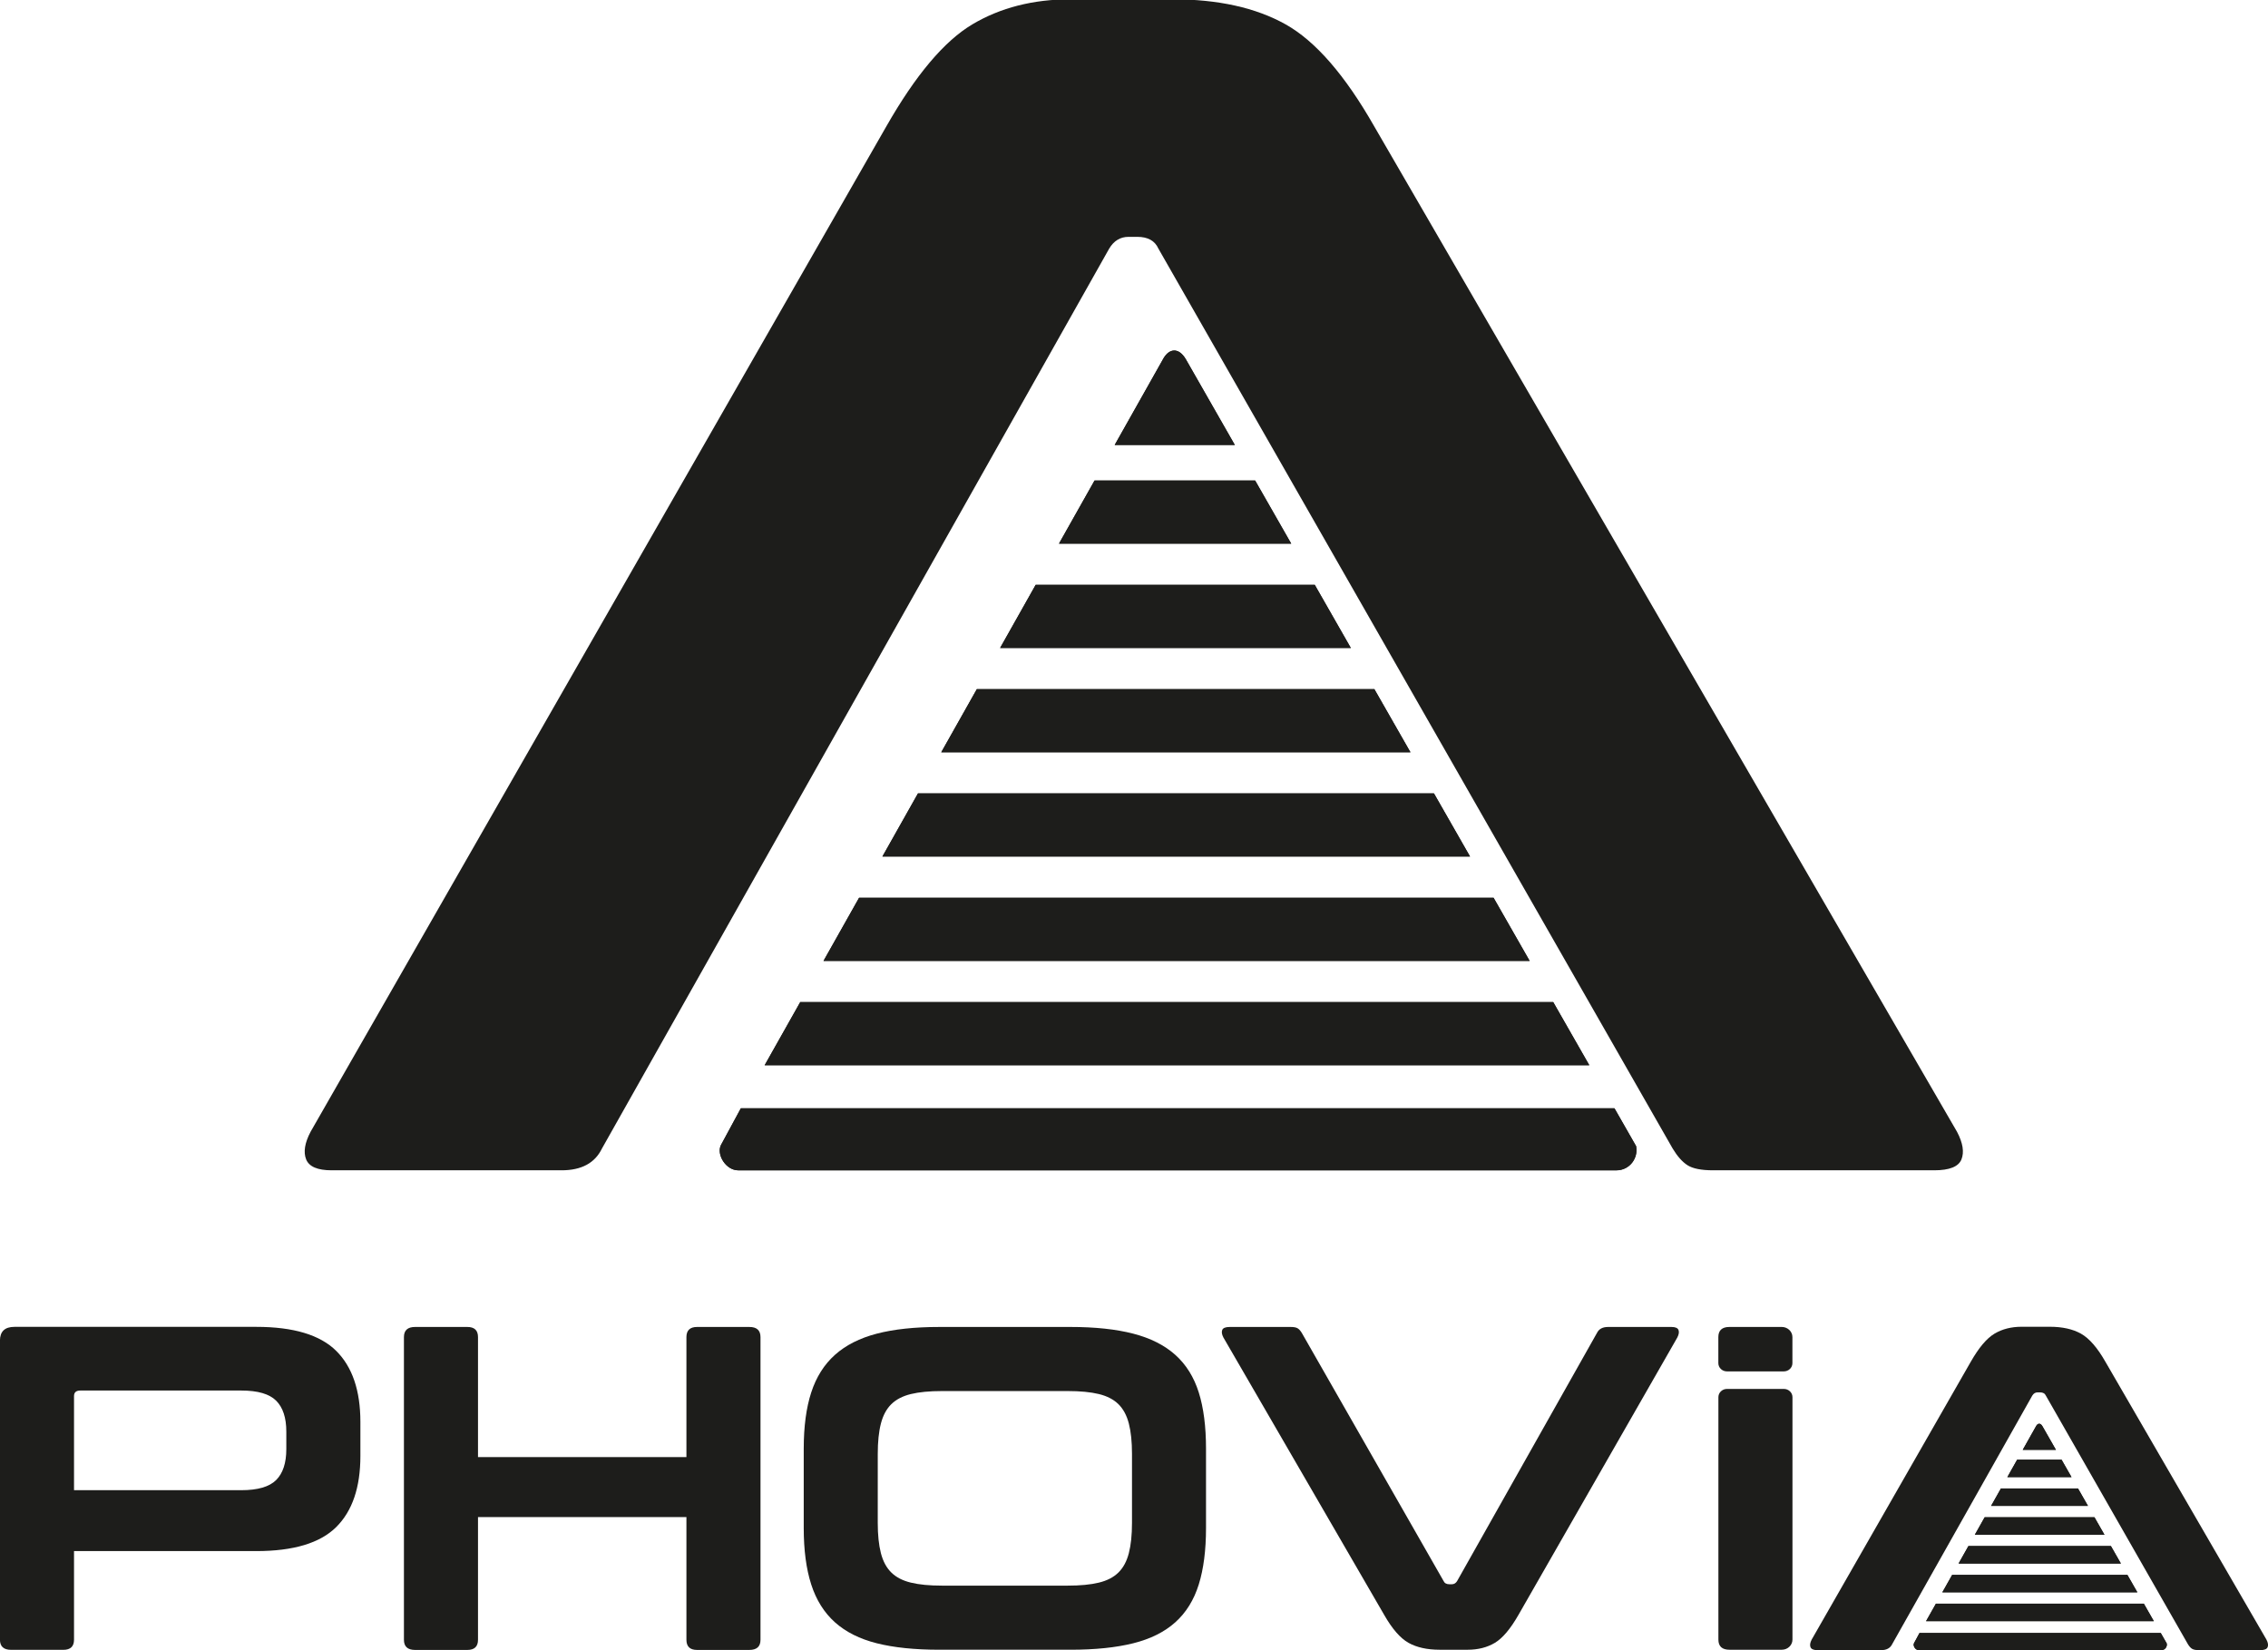
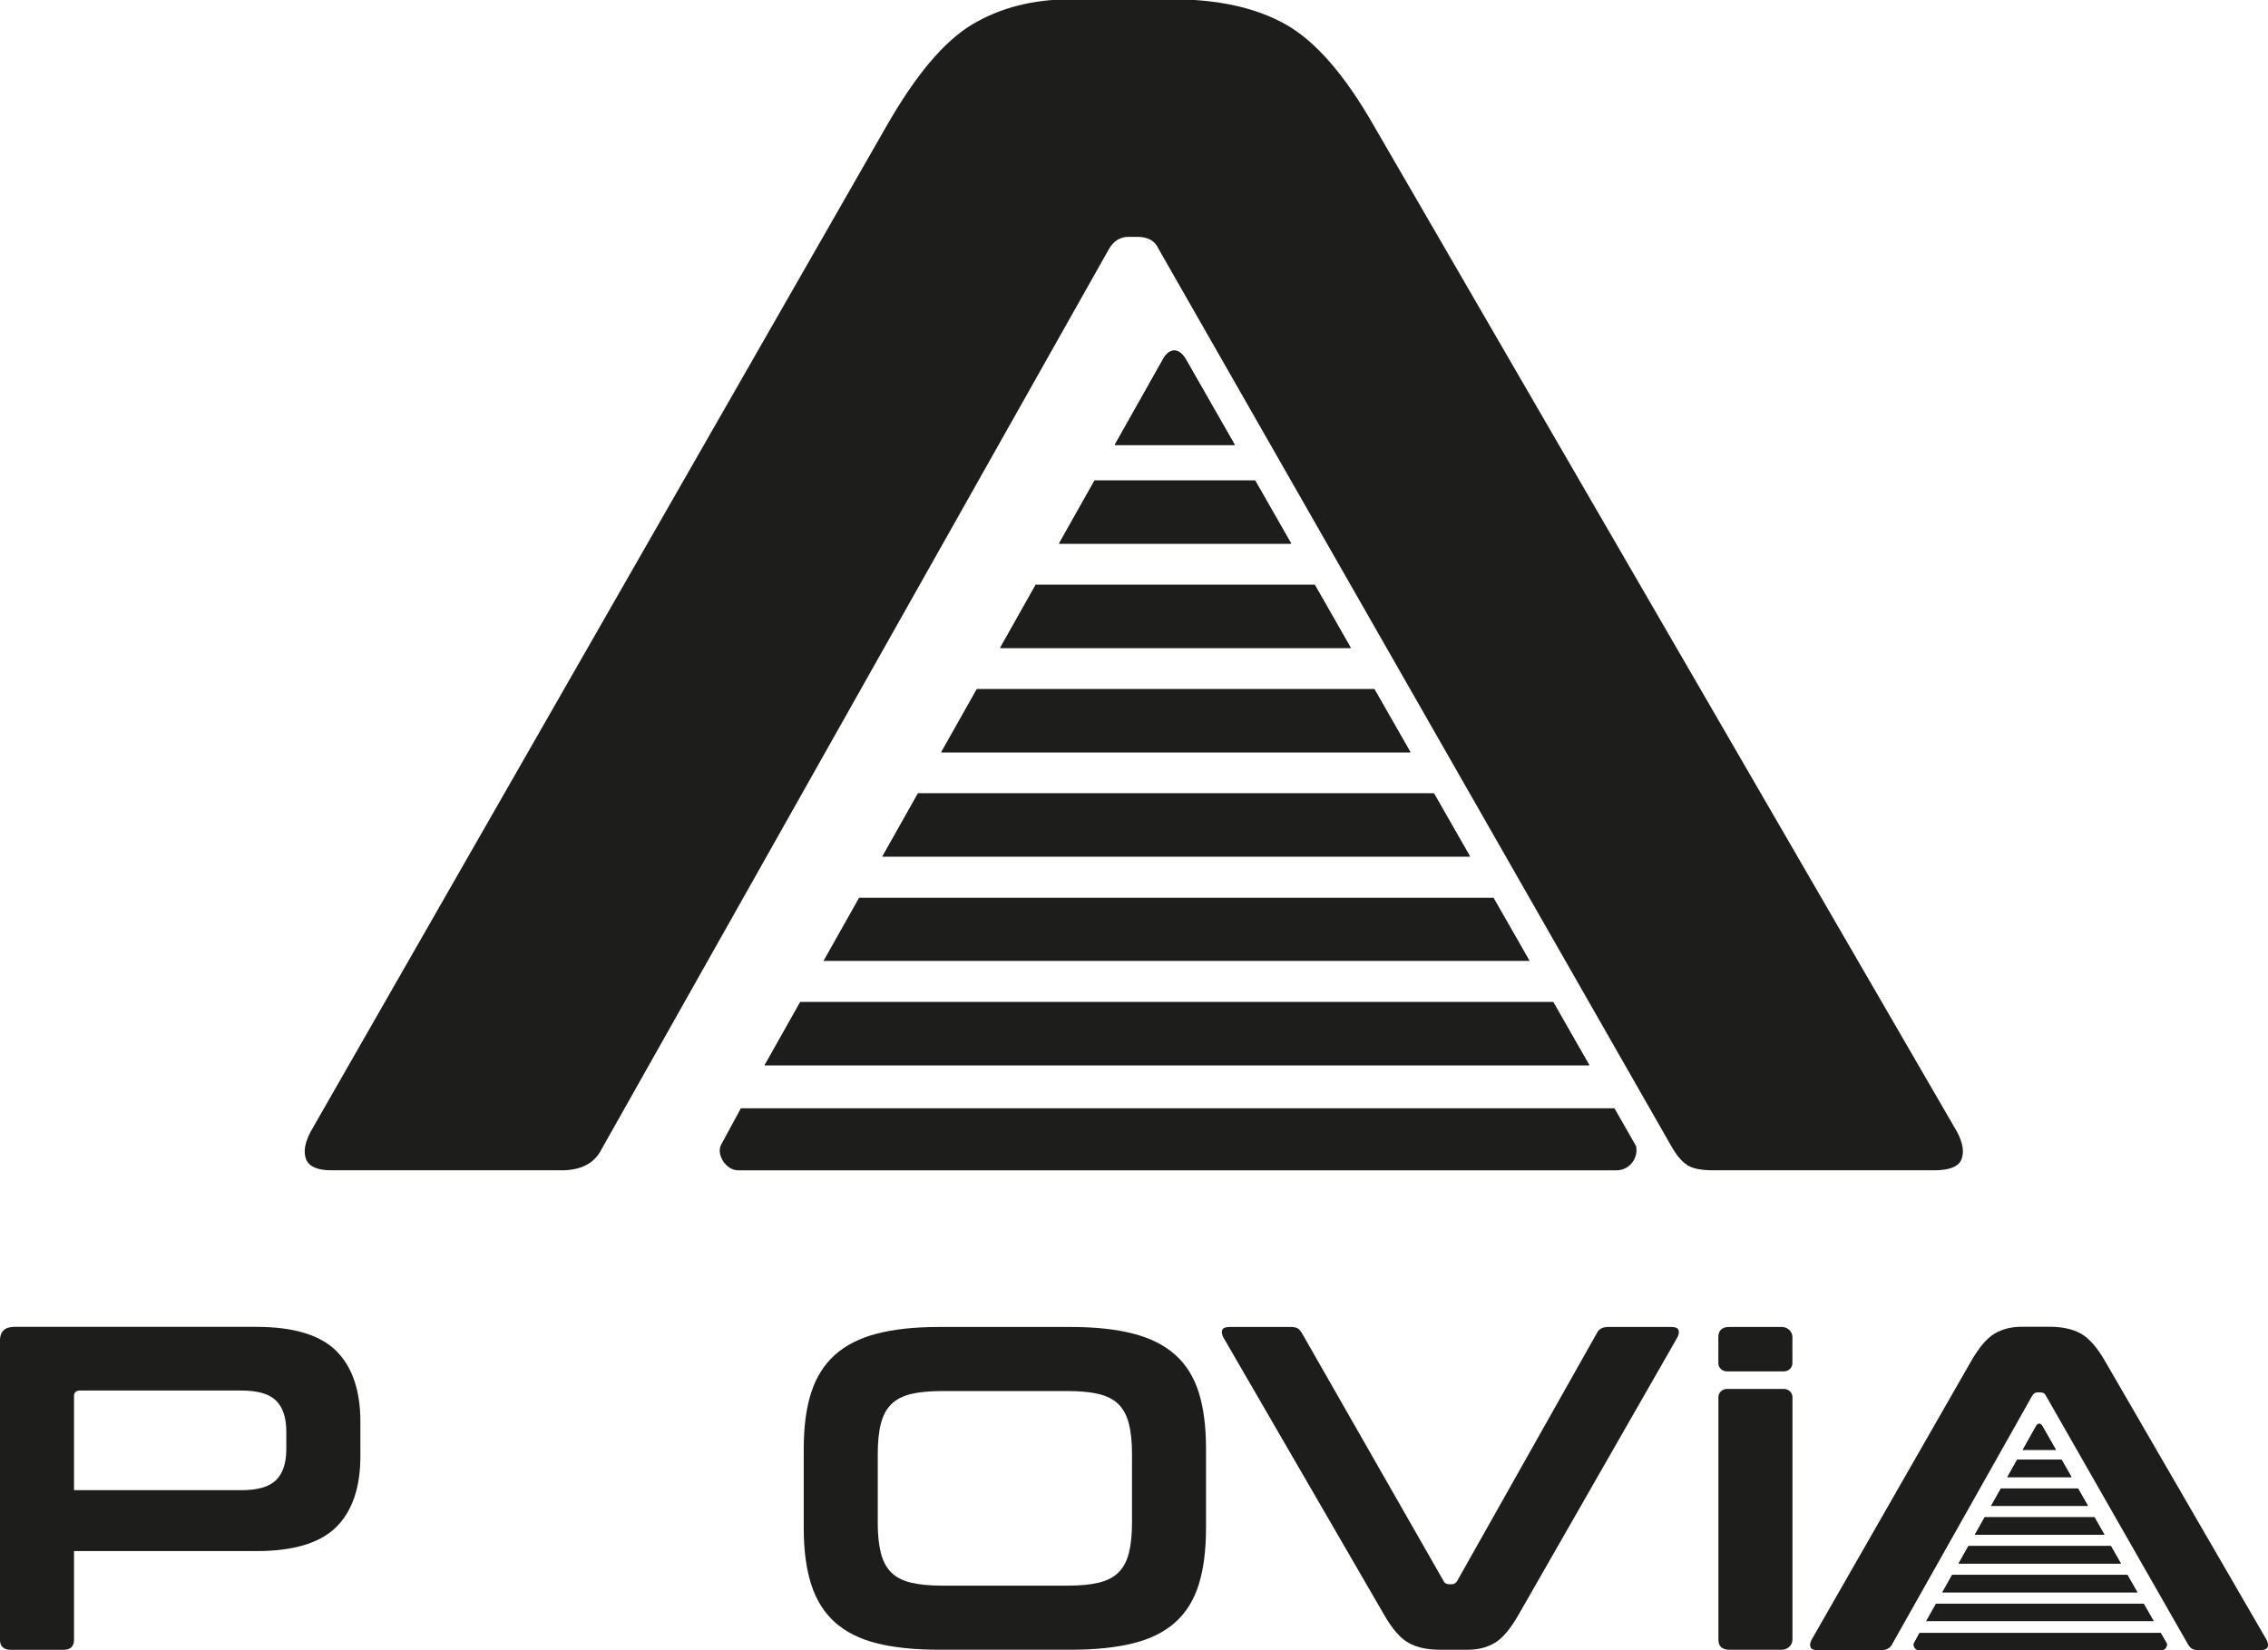
<svg xmlns="http://www.w3.org/2000/svg" xmlns:ns1="http://sodipodi.sourceforge.net/DTD/sodipodi-0.dtd" xmlns:ns2="http://www.inkscape.org/namespaces/inkscape" ns1:docname="phovia_all.svg" ns2:version="1.0 (4035a4fb49, 2020-05-01)" id="svg8" version="1.1" viewBox="0 0 301.561 219.436" height="219.436mm" width="301.561mm">
  <defs id="defs2">
    <clipPath clipPathUnits="userSpaceOnUse" id="clipPath853">
      <path d="M 0,141.713 H 874.923 V 0 H 0 Z" id="path851" />
    </clipPath>
  </defs>
  <ns1:namedview ns2:window-maximized="0" ns2:window-y="106" ns2:window-x="200" ns2:window-height="1270" ns2:window-width="1638" fit-margin-bottom="0" fit-margin-right="0" fit-margin-left="0" fit-margin-top="0" showgrid="false" ns2:document-rotation="0" ns2:current-layer="g1407" ns2:document-units="mm" ns2:cy="962.4336" ns2:cx="607.02173" ns2:zoom="0.35" ns2:pageshadow="2" ns2:pageopacity="0.0" borderopacity="1.0" bordercolor="#666666" pagecolor="#ffffff" id="base" />
  <g transform="translate(54.774,106.477)" id="layer1" ns2:groupmode="layer" ns2:label="Calque 1">
    <g id="g1538">
      <g id="g1490">
        <g transform="matrix(0.353,0,0,-0.353,-44.932,91.687)" id="g883">
          <path id="path885" style="fill:#1d1d1b;fill-opacity:1;fill-rule:nonzero;stroke:none" d="m 0,0 h 63.005 c 6.201,0 10.577,1.274 13.129,3.824 2.554,2.547 3.83,6.432 3.83,11.644 v 6.605 c 0,5.216 -1.276,9.096 -3.83,11.646 -2.552,2.549 -6.928,3.823 -13.129,3.823 H 2.371 C 0.789,37.542 0,36.847 0,35.458 Z m 68.658,61.528 c 13.979,0 24.009,-3.014 30.089,-9.038 6.078,-6.025 9.118,-14.948 9.118,-26.765 V 12.862 c 0,-11.819 -3.04,-20.743 -9.118,-26.767 -6.08,-6.025 -16.11,-9.038 -30.089,-9.038 H 0 v -33.37 c 0,-2.552 -1.339,-3.825 -4.012,-3.825 h -19.694 c -2.798,0 -4.194,1.273 -4.194,3.825 V 56.314 c 0,3.476 1.823,5.214 5.471,5.214 z" />
        </g>
        <g transform="matrix(0.353,0,0,-0.353,7.367,69.982)" id="g887">
-           <path id="path889" style="fill:#1d1d1b;fill-opacity:1;fill-rule:nonzero;stroke:none" d="m 0,0 c 2.673,0 4.011,-1.276 4.011,-3.823 v -45.191 h 78.506 v 45.191 c 0,2.547 1.337,3.823 4.012,3.823 h 19.694 c 2.796,0 4.194,-1.276 4.194,-3.823 v -114.019 c 0,-2.552 -1.398,-3.824 -4.194,-3.824 H 86.529 c -2.675,0 -4.012,1.272 -4.012,3.824 v 46.233 H 4.011 v -46.233 c 0,-2.552 -1.338,-3.824 -4.011,-3.824 h -19.694 c -2.798,0 -4.195,1.272 -4.195,3.824 V -3.823 c 0,2.547 1.397,3.823 4.195,3.823 z" />
-         </g>
+           </g>
        <path d="m 61.935,96.041 c 0,1.594 0.139,2.933 0.418,4.016 0.278,1.084 0.74,1.942 1.383,2.575 0.643,0.634 1.512,1.084 2.605,1.348 1.094,0.267 2.477,0.399 4.149,0.399 h 16.695 c 1.673,0 3.056,-0.132 4.149,-0.399 1.094,-0.265 1.962,-0.714 2.605,-1.348 0.643,-0.633 1.104,-1.492 1.383,-2.575 0.278,-1.083 0.418,-2.422 0.418,-4.016 v -9.198 c 0,-1.594 -0.14,-2.933 -0.418,-4.016 -0.279,-1.082 -0.74,-1.941 -1.383,-2.575 C 93.297,79.619 92.428,79.169 91.335,78.903 90.241,78.637 88.858,78.504 87.185,78.504 H 70.491 c -1.673,0 -3.055,0.133 -4.149,0.398 -1.094,0.267 -1.962,0.716 -2.605,1.349 -0.643,0.634 -1.105,1.493 -1.383,2.575 -0.28,1.083 -0.418,2.422 -0.418,4.016 z M 87.571,69.982 c 3.259,0 6.036,0.297 8.331,0.889 2.293,0.593 4.159,1.533 5.596,2.82 1.436,1.287 2.477,2.954 3.12,4.997 0.643,2.044 0.964,4.537 0.964,7.48 v 10.547 c 0,2.943 -0.321,5.448 -0.964,7.511 -0.644,2.064 -1.684,3.74 -3.12,5.028 -1.437,1.288 -3.303,2.218 -5.596,2.79 -2.295,0.573 -5.073,0.858 -8.331,0.858 H 70.105 c -3.26,0 -6.026,-0.285 -8.298,-0.858 -2.274,-0.572 -4.128,-1.502 -5.565,-2.79 -1.437,-1.288 -2.488,-2.963 -3.152,-5.028 -0.665,-2.063 -0.997,-4.568 -0.997,-7.511 V 86.169 c 0,-2.943 0.332,-5.436 0.997,-7.48 0.664,-2.044 1.715,-3.71 3.152,-4.997 1.437,-1.288 3.291,-2.227 5.565,-2.82 2.272,-0.592 5.039,-0.889 8.298,-0.889 z" style="fill:#1d1d1b;fill-opacity:1;fill-rule:nonzero;stroke:none;stroke-width:0.353" id="path893" />
        <path d="m 116.842,69.982 c 0.428,0 0.74,0.061 0.933,0.184 0.193,0.123 0.375,0.328 0.546,0.613 l 18.849,32.988 c 0.128,0.287 0.386,0.429 0.772,0.429 h 0.321 c 0.3,0 0.536,-0.142 0.708,-0.429 l 18.592,-32.988 c 0.258,-0.531 0.75,-0.797 1.48,-0.797 h 8.427 c 0.515,0 0.826,0.133 0.933,0.398 0.107,0.267 0.053,0.604 -0.161,1.012 l -21.101,36.851 c -1.072,1.881 -2.123,3.127 -3.152,3.741 -1.029,0.613 -2.231,0.919 -3.603,0.919 h -3.731 c -1.673,0 -3.056,-0.307 -4.15,-0.919 -1.093,-0.613 -2.177,-1.859 -3.249,-3.741 L 107.9,71.392 c -0.215,-0.408 -0.268,-0.745 -0.161,-1.012 0.106,-0.265 0.439,-0.398 0.997,-0.398 z" style="fill:#1d1d1b;fill-opacity:1;fill-rule:nonzero;stroke:none;stroke-width:0.353" id="path897" />
        <g transform="matrix(0.353,0,0,-0.353,173.71,111.554)" id="g899">
          <path id="path901" style="fill:#1d1d1b;fill-opacity:1;fill-rule:nonzero;stroke:none" d="m 0,0 c 0,-2.552 1.396,-3.824 4.194,-3.824 h 19.694 c 2.216,0 4.012,1.712 4.012,3.824 v 91.335 c 0,1.708 -1.453,3.093 -3.245,3.093 H 3.244 C 1.452,94.428 0,93.043 0,91.335 Z" />
        </g>
        <g transform="matrix(0.353,0,0,-0.353,183.552,71.33)" id="g903">
          <path id="path905" style="fill:#1d1d1b;fill-opacity:1;fill-rule:nonzero;stroke:none" d="M 0,0 C 0,2.111 -1.796,3.823 -4.011,3.823 H -23.706 C -26.504,3.823 -27.9,2.547 -27.9,0 v -9.826 c 0,-1.708 1.452,-3.092 3.244,-3.092 h 21.411 c 1.792,0 3.245,1.384 3.245,3.092 z" />
        </g>
        <g id="g1443">
          <g id="g843" transform="matrix(0.353,0,0,-0.353,219.335,87.628)">
            <path d="m 0,0 h -16.706 l -3.702,-6.568 H 3.754 Z" style="fill:#1d1d1b;fill-opacity:1;fill-rule:nonzero;stroke:none" id="path845" />
          </g>
          <g id="g855" transform="matrix(0.353,0,0,-0.353,216.787,83.169)">
            <path d="m 0,0 c -0.723,1.226 -1.694,1.126 -2.303,0.103 l -5.088,-9.03 H 5.102 Z" style="fill:#1d1d1b;fill-opacity:1;fill-rule:nonzero;stroke:none" id="path857" />
          </g>
          <g id="g859" transform="matrix(0.353,0,0,-0.353,221.524,91.458)">
            <path d="m 0,0 h -29.03 l -3.701,-6.569 H 3.753 Z" style="fill:#1d1d1b;fill-opacity:1;fill-rule:nonzero;stroke:none" id="path861" />
          </g>
          <g id="g863" transform="matrix(0.353,0,0,-0.353,223.713,95.289)">
            <path d="m 0,0 h -41.353 l -3.702,-6.568 H 3.754 Z" style="fill:#1d1d1b;fill-opacity:1;fill-rule:nonzero;stroke:none" id="path865" />
          </g>
          <g id="g867" transform="matrix(0.353,0,0,-0.353,225.901,99.118)">
            <path d="m 0,0 h -53.674 l -3.701,-6.568 H 3.754 Z" style="fill:#1d1d1b;fill-opacity:1;fill-rule:nonzero;stroke:none" id="path869" />
          </g>
          <g id="g871" transform="matrix(0.353,0,0,-0.353,228.091,102.95)">
            <path d="m 0,0 h -66 l -3.701,-6.568 H 3.753 Z" style="fill:#1d1d1b;fill-opacity:1;fill-rule:nonzero;stroke:none" id="path873" />
          </g>
          <g id="g875" transform="matrix(0.353,0,0,-0.353,230.28,106.781)">
-             <path d="m 0,0 h -78.325 l -3.702,-6.568 h 85.78 z" style="fill:#1d1d1b;fill-opacity:1;fill-rule:nonzero;stroke:none" id="path877" />
-           </g>
+             </g>
          <g id="g879" transform="matrix(0.353,0,0,-0.353,200.45,110.682)">
            <path d="m 0,0 -2.08,-3.843 c -0.466,-0.976 0.519,-2.61 1.81,-2.61 h 91.345 c 1.376,0 2.303,1.271 2.051,2.516 L 90.877,0 Z" style="fill:#1d1d1b;fill-opacity:1;fill-rule:nonzero;stroke:none" id="path881" />
          </g>
          <g id="g907" transform="matrix(0.353,0,0,-0.353,237.617,112.959)">
            <path d="M 0,0 C -1.215,0 -2.1,0.175 -2.647,0.521 -3.195,0.87 -3.711,1.452 -4.199,2.262 l -53.5,93.632 c -0.365,0.814 -1.096,1.218 -2.192,1.218 h -0.912 c -0.851,0 -1.521,-0.404 -2.009,-1.218 L -115.581,2.262 C -116.313,0.755 -117.71,0 -119.781,0 H -143.7 c -1.462,0 -2.343,0.377 -2.649,1.131 -0.302,0.756 -0.151,1.714 0.457,2.871 l 59.891,104.596 c 3.044,5.34 6.025,8.877 8.947,10.618 2.921,1.739 6.33,2.609 10.226,2.609 h 10.59 c 4.747,0 8.673,-0.87 11.777,-2.609 3.104,-1.741 6.18,-5.278 9.221,-10.618 L 25.381,4.002 C 25.991,2.845 26.143,1.887 25.838,1.131 25.535,0.377 24.591,0 23.007,0 Z" style="fill:#1d1d1b;fill-opacity:1;fill-rule:nonzero;stroke:none" id="path909" />
          </g>
          <g id="g911" transform="matrix(0.353,0,0,-0.353,219.335,87.628)">
            <path d="m 0,0 h -16.706 l -3.702,-6.568 H 3.754 Z" style="fill:#1d1d1b;fill-opacity:1;fill-rule:nonzero;stroke:none" id="path913" />
          </g>
          <g id="g915" transform="matrix(0.353,0,0,-0.353,216.787,83.169)">
            <path d="m 0,0 c -0.723,1.226 -1.694,1.126 -2.303,0.103 l -5.088,-9.03 H 5.102 Z" style="fill:#1d1d1b;fill-opacity:1;fill-rule:nonzero;stroke:none" id="path917" />
          </g>
          <g id="g919" transform="matrix(0.353,0,0,-0.353,221.524,91.458)">
            <path d="m 0,0 h -29.03 l -3.701,-6.569 H 3.753 Z" style="fill:#1d1d1b;fill-opacity:1;fill-rule:nonzero;stroke:none" id="path921" />
          </g>
          <g id="g923" transform="matrix(0.353,0,0,-0.353,223.713,95.289)">
            <path d="m 0,0 h -41.353 l -3.702,-6.568 H 3.754 Z" style="fill:#1d1d1b;fill-opacity:1;fill-rule:nonzero;stroke:none" id="path925" />
          </g>
          <g id="g927" transform="matrix(0.353,0,0,-0.353,225.901,99.118)">
            <path d="m 0,0 h -53.674 l -3.701,-6.568 H 3.754 Z" style="fill:#1d1d1b;fill-opacity:1;fill-rule:nonzero;stroke:none" id="path929" />
          </g>
          <g id="g931" transform="matrix(0.353,0,0,-0.353,228.091,102.95)">
            <path d="m 0,0 h -66 l -3.701,-6.568 H 3.753 Z" style="fill:#1d1d1b;fill-opacity:1;fill-rule:nonzero;stroke:none" id="path933" />
          </g>
          <g id="g935" transform="matrix(0.353,0,0,-0.353,230.28,106.781)">
-             <path d="m 0,0 h -78.325 l -3.702,-6.568 h 85.78 z" style="fill:#1d1d1b;fill-opacity:1;fill-rule:nonzero;stroke:none" id="path937" />
+             <path d="m 0,0 h -78.325 l -3.702,-6.568 h 85.78 " style="fill:#1d1d1b;fill-opacity:1;fill-rule:nonzero;stroke:none" id="path937" />
          </g>
          <g id="g939" transform="matrix(0.353,0,0,-0.353,200.45,110.682)">
            <path d="m 0,0 -2.08,-3.843 c -0.466,-0.976 0.519,-2.61 1.81,-2.61 h 91.345 c 1.376,0 2.303,1.271 2.051,2.516 L 90.877,0 Z" style="fill:#1d1d1b;fill-opacity:1;fill-rule:nonzero;stroke:none" id="path941" />
          </g>
        </g>
      </g>
    </g>
    <g transform="matrix(3.621,0,0,3.621,-559.831,-235.531)" id="g1407">
      <g transform="matrix(0.353,0,0,-0.353,185.569,53.288)" id="g843-4">
        <path id="path845-8" style="fill:#1d1d1b;fill-opacity:1;fill-rule:nonzero;stroke:none" d="m 0,0 h -16.706 l -3.702,-6.568 H 3.754 Z" />
      </g>
      <g transform="matrix(0.353,0,0,-0.353,183.021,48.829)" id="g855-9">
        <path id="path857-3" style="fill:#1d1d1b;fill-opacity:1;fill-rule:nonzero;stroke:none" d="m 0,0 c -0.723,1.226 -1.694,1.126 -2.303,0.103 l -5.088,-9.03 H 5.102 Z" />
      </g>
      <g transform="matrix(0.353,0,0,-0.353,187.758,57.118)" id="g859-8">
        <path id="path861-6" style="fill:#1d1d1b;fill-opacity:1;fill-rule:nonzero;stroke:none" d="m 0,0 h -29.03 l -3.701,-6.569 H 3.753 Z" />
      </g>
      <g transform="matrix(0.353,0,0,-0.353,189.947,60.949)" id="g863-0">
        <path id="path865-9" style="fill:#1d1d1b;fill-opacity:1;fill-rule:nonzero;stroke:none" d="m 0,0 h -41.353 l -3.702,-6.568 H 3.754 Z" />
      </g>
      <g transform="matrix(0.353,0,0,-0.353,192.135,64.778)" id="g867-7">
        <path id="path869-2" style="fill:#1d1d1b;fill-opacity:1;fill-rule:nonzero;stroke:none" d="m 0,0 h -53.674 l -3.701,-6.568 H 3.754 Z" />
      </g>
      <g transform="matrix(0.353,0,0,-0.353,194.324,68.61)" id="g871-5">
-         <path id="path873-4" style="fill:#1d1d1b;fill-opacity:1;fill-rule:nonzero;stroke:none" d="m 0,0 h -66 l -3.701,-6.568 H 3.753 Z" />
-       </g>
+         </g>
      <g transform="matrix(0.353,0,0,-0.353,196.514,72.441)" id="g875-5">
        <path id="path877-5" style="fill:#1d1d1b;fill-opacity:1;fill-rule:nonzero;stroke:none" d="m 0,0 h -78.325 l -3.702,-6.568 h 85.78 z" />
      </g>
      <g transform="matrix(0.353,0,0,-0.353,166.684,76.342)" id="g879-6">
        <path id="path881-5" style="fill:#1d1d1b;fill-opacity:1;fill-rule:nonzero;stroke:none" d="m 0,0 -2.08,-3.843 c -0.466,-0.976 0.519,-2.61 1.81,-2.61 h 91.345 c 1.376,0 2.303,1.271 2.051,2.516 L 90.877,0 Z" />
      </g>
      <g transform="matrix(0.353,0,0,-0.353,203.851,78.619)" id="g907-9">
        <path id="path909-8" style="fill:#1d1d1b;fill-opacity:1;fill-rule:nonzero;stroke:none" d="m -4.158,0 c -1.215,0 -2.1,0.175 -2.647,0.521 -0.548,0.349 -1.064,0.931 -1.552,1.741 L -61.857,95.894 c -0.365,0.814 -1.096,1.218 -2.192,1.218 h -0.912 c -0.851,0 -1.521,-0.404 -2.009,-1.218 L -119.739,2.262 c -0.732,-1.507 -2.129,-2.262 -4.2,-2.262 h -23.919 c -1.462,0 -2.343,0.377 -2.649,1.131 -0.302,0.756 -0.151,1.714 0.457,2.871 l 59.891,104.596 c 3.044,5.34 6.025,8.877 8.947,10.618 2.921,1.739 6.33,2.609 10.226,2.609 h 10.59 c 4.747,0 8.673,-0.87 11.777,-2.609 3.104,-1.741 6.18,-5.278 9.221,-10.618 l 60.621,-104.596 c 0.61,-1.157 0.762,-2.115 0.457,-2.871 -0.303,-0.754 -1.247,-1.131 -2.831,-1.131 z" />
      </g>
      <g transform="matrix(0.353,0,0,-0.353,185.569,53.288)" id="g911-6">
        <path id="path913-1" style="fill:#1d1d1b;fill-opacity:1;fill-rule:nonzero;stroke:none" d="m 0,0 h -16.706 l -3.702,-6.568 H 3.754 Z" />
      </g>
      <g transform="matrix(0.353,0,0,-0.353,183.021,48.829)" id="g915-5">
        <path id="path917-5" style="fill:#1d1d1b;fill-opacity:1;fill-rule:nonzero;stroke:none" d="m 0,0 c -0.723,1.226 -1.694,1.126 -2.303,0.103 l -5.088,-9.03 H 5.102 Z" />
      </g>
      <g transform="matrix(0.353,0,0,-0.353,187.758,57.118)" id="g919-5">
        <path id="path921-1" style="fill:#1d1d1b;fill-opacity:1;fill-rule:nonzero;stroke:none" d="m 0,0 h -29.03 l -3.701,-6.569 H 3.753 Z" />
      </g>
      <g transform="matrix(0.353,0,0,-0.353,189.947,60.949)" id="g923-4">
        <path id="path925-0" style="fill:#1d1d1b;fill-opacity:1;fill-rule:nonzero;stroke:none" d="m 0,0 h -41.353 l -3.702,-6.568 H 3.754 Z" />
      </g>
      <g transform="matrix(0.353,0,0,-0.353,192.135,64.778)" id="g927-6">
        <path id="path929-8" style="fill:#1d1d1b;fill-opacity:1;fill-rule:nonzero;stroke:none" d="m 0,0 h -53.674 l -3.701,-6.568 H 3.754 Z" />
      </g>
      <g transform="matrix(0.353,0,0,-0.353,194.324,68.61)" id="g931-7">
        <path id="path933-2" style="fill:#1d1d1b;fill-opacity:1;fill-rule:nonzero;stroke:none" d="m 0,0 h -66 l -3.701,-6.568 H 3.753 Z" />
      </g>
      <g transform="matrix(0.353,0,0,-0.353,196.514,72.441)" id="g935-2">
        <path id="path937-9" style="fill:#1d1d1b;fill-opacity:1;fill-rule:nonzero;stroke:none" d="m 0,0 h -78.325 l -3.702,-6.568 h 85.78 z" />
      </g>
      <g transform="matrix(0.353,0,0,-0.353,166.684,76.342)" id="g939-6">
-         <path id="path941-3" style="fill:#1d1d1b;fill-opacity:1;fill-rule:nonzero;stroke:none" d="m 0,0 -2.08,-3.843 c -0.466,-0.976 0.519,-2.61 1.81,-2.61 h 91.345 c 1.376,0 2.303,1.271 2.051,2.516 L 90.877,0 Z" />
-       </g>
+         </g>
    </g>
  </g>
</svg>